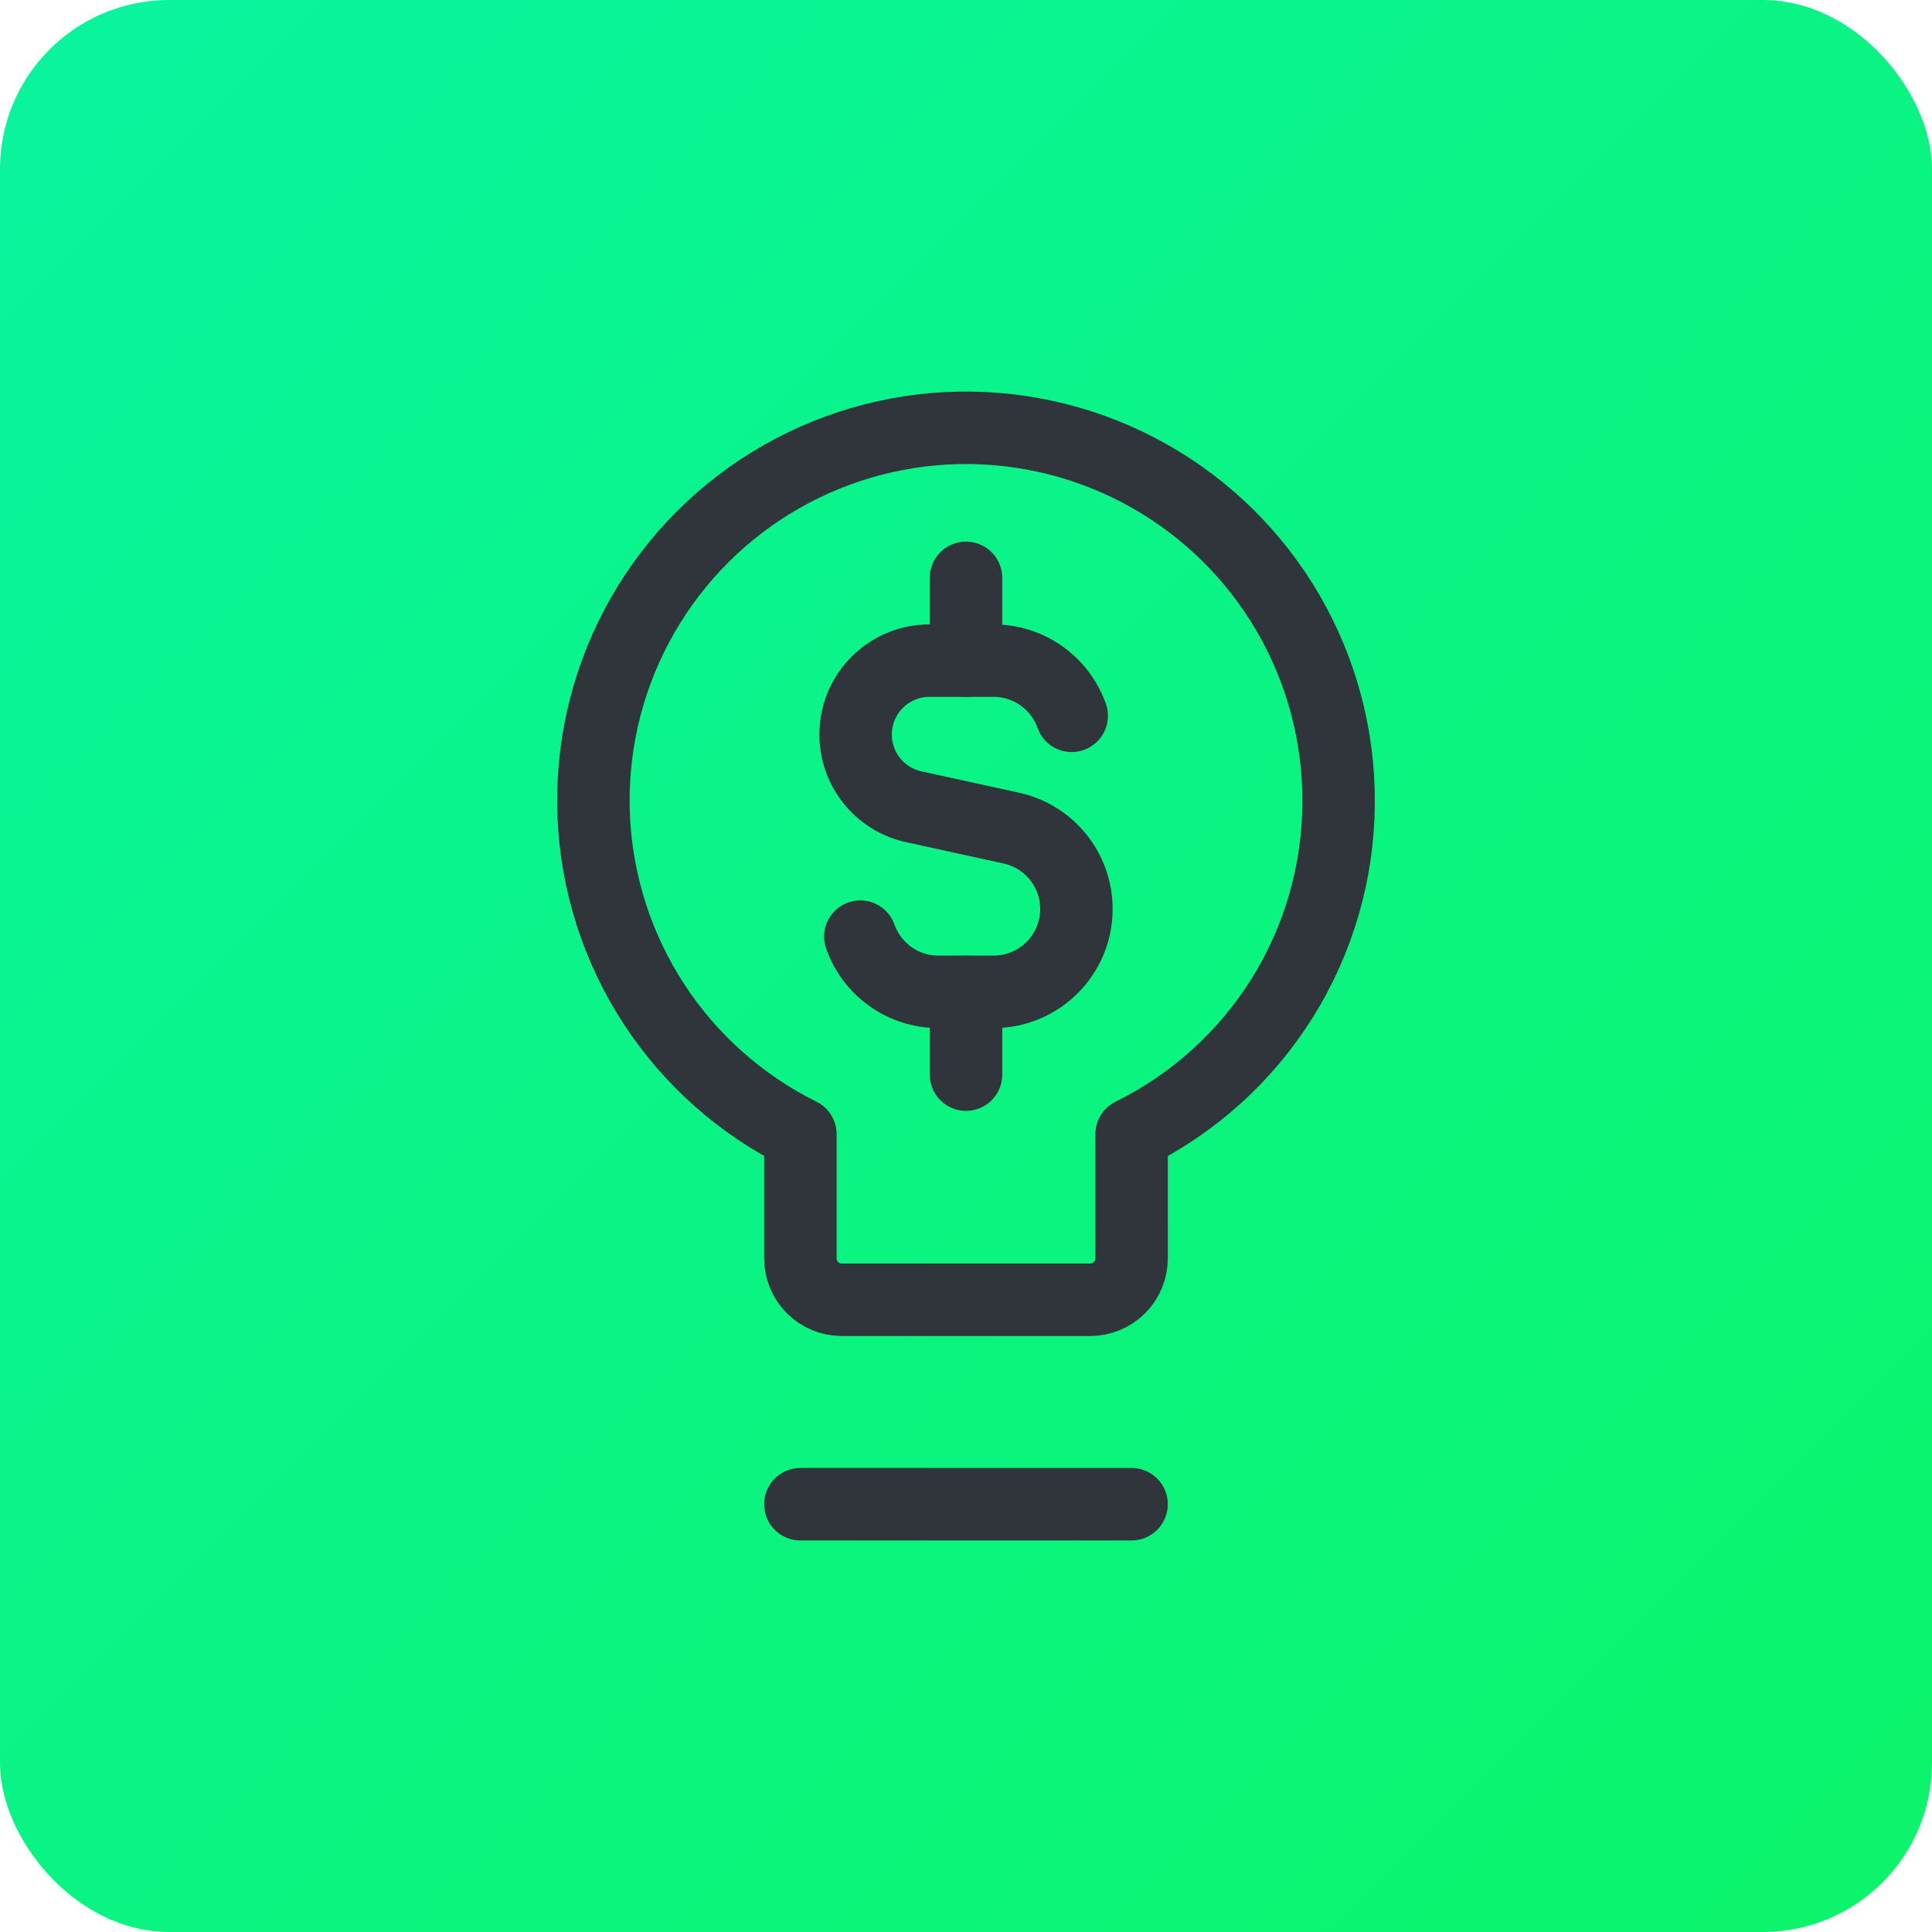
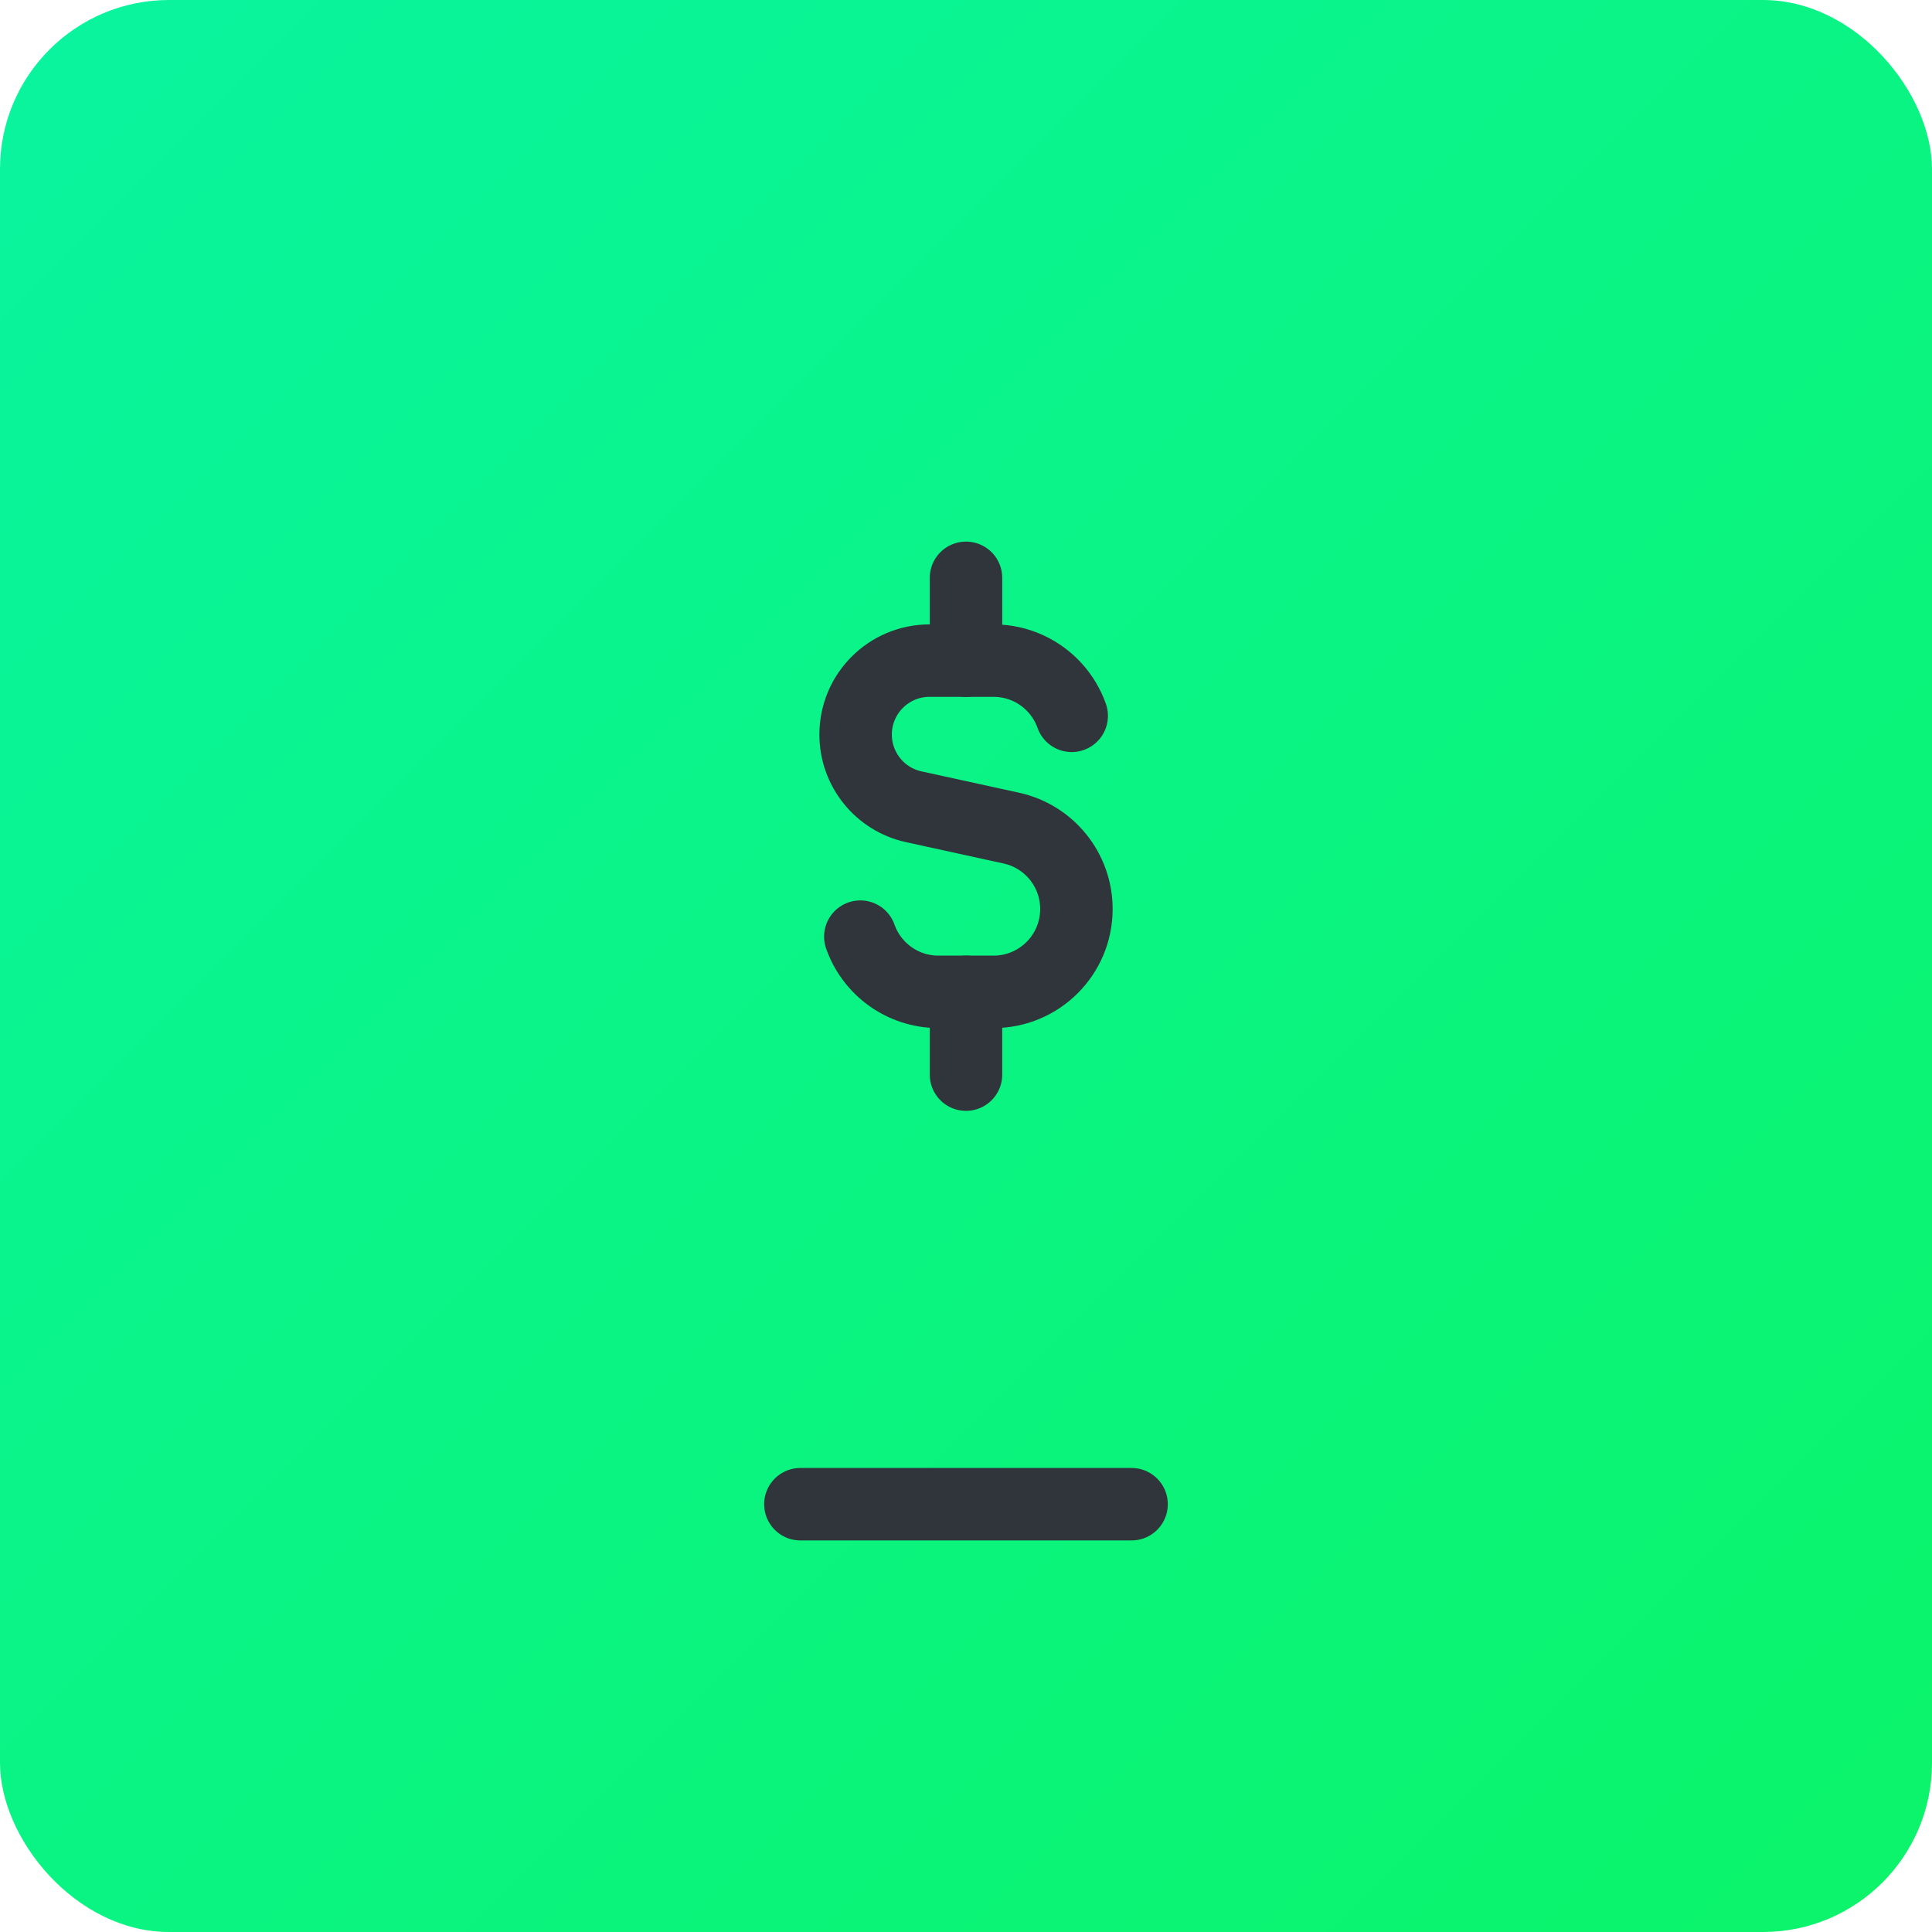
<svg xmlns="http://www.w3.org/2000/svg" width="80" height="80" viewBox="0 0 80 80" fill="none">
  <rect width="80" height="80" rx="7" fill="url(#paint0_linear_1068_3256)" />
  <path d="M44.377 29.641C44.226 29.215 43.994 28.828 43.699 28.498C43.071 27.797 42.158 27.355 41.143 27.355H38.489C36.799 27.355 35.429 28.726 35.429 30.416C35.429 31.854 36.43 33.098 37.835 33.406L41.876 34.29C43.45 34.634 44.572 36.029 44.572 37.64C44.572 39.533 43.037 41.07 41.143 41.07H38.857C37.364 41.07 36.094 40.116 35.624 38.784" stroke="#30343B" stroke-width="3" stroke-linecap="round" stroke-linejoin="round" />
  <path d="M40 27.356V23.927" stroke="#30343B" stroke-width="3" stroke-linecap="round" stroke-linejoin="round" />
  <path d="M40 44.498V41.07" stroke="#30343B" stroke-width="3" stroke-linecap="round" stroke-linejoin="round" />
-   <path d="M55.428 33.249C55.447 30.495 54.729 27.787 53.347 25.404C51.966 23.022 49.972 21.052 47.572 19.701C45.173 18.349 42.455 17.664 39.702 17.717C36.948 17.77 34.259 18.56 31.914 20.003C29.568 21.446 27.652 23.491 26.364 25.925C25.075 28.36 24.462 31.094 24.587 33.845C24.713 36.596 25.572 39.264 27.076 41.571C28.581 43.878 30.675 45.74 33.142 46.964V52.107C33.142 52.561 33.323 52.997 33.644 53.319C33.966 53.64 34.402 53.821 34.857 53.821H45.142C45.597 53.821 46.033 53.64 46.355 53.319C46.676 52.997 46.857 52.561 46.857 52.107V46.964C49.419 45.701 51.579 43.749 53.094 41.326C54.608 38.903 55.416 36.106 55.428 33.249Z" stroke="#30343B" stroke-width="3" stroke-linecap="round" stroke-linejoin="round" />
  <path d="M33.142 62.286H46.856" stroke="#30343B" stroke-width="3" stroke-linecap="round" stroke-linejoin="round" />
  <defs>
    <linearGradient id="paint0_linear_1068_3256" x1="0" y1="0" x2="80" y2="80" gradientUnits="userSpaceOnUse">
      <stop stop-color="#09F49F" />
      <stop offset="1" stop-color="#0BF469" />
    </linearGradient>
  </defs>
</svg>